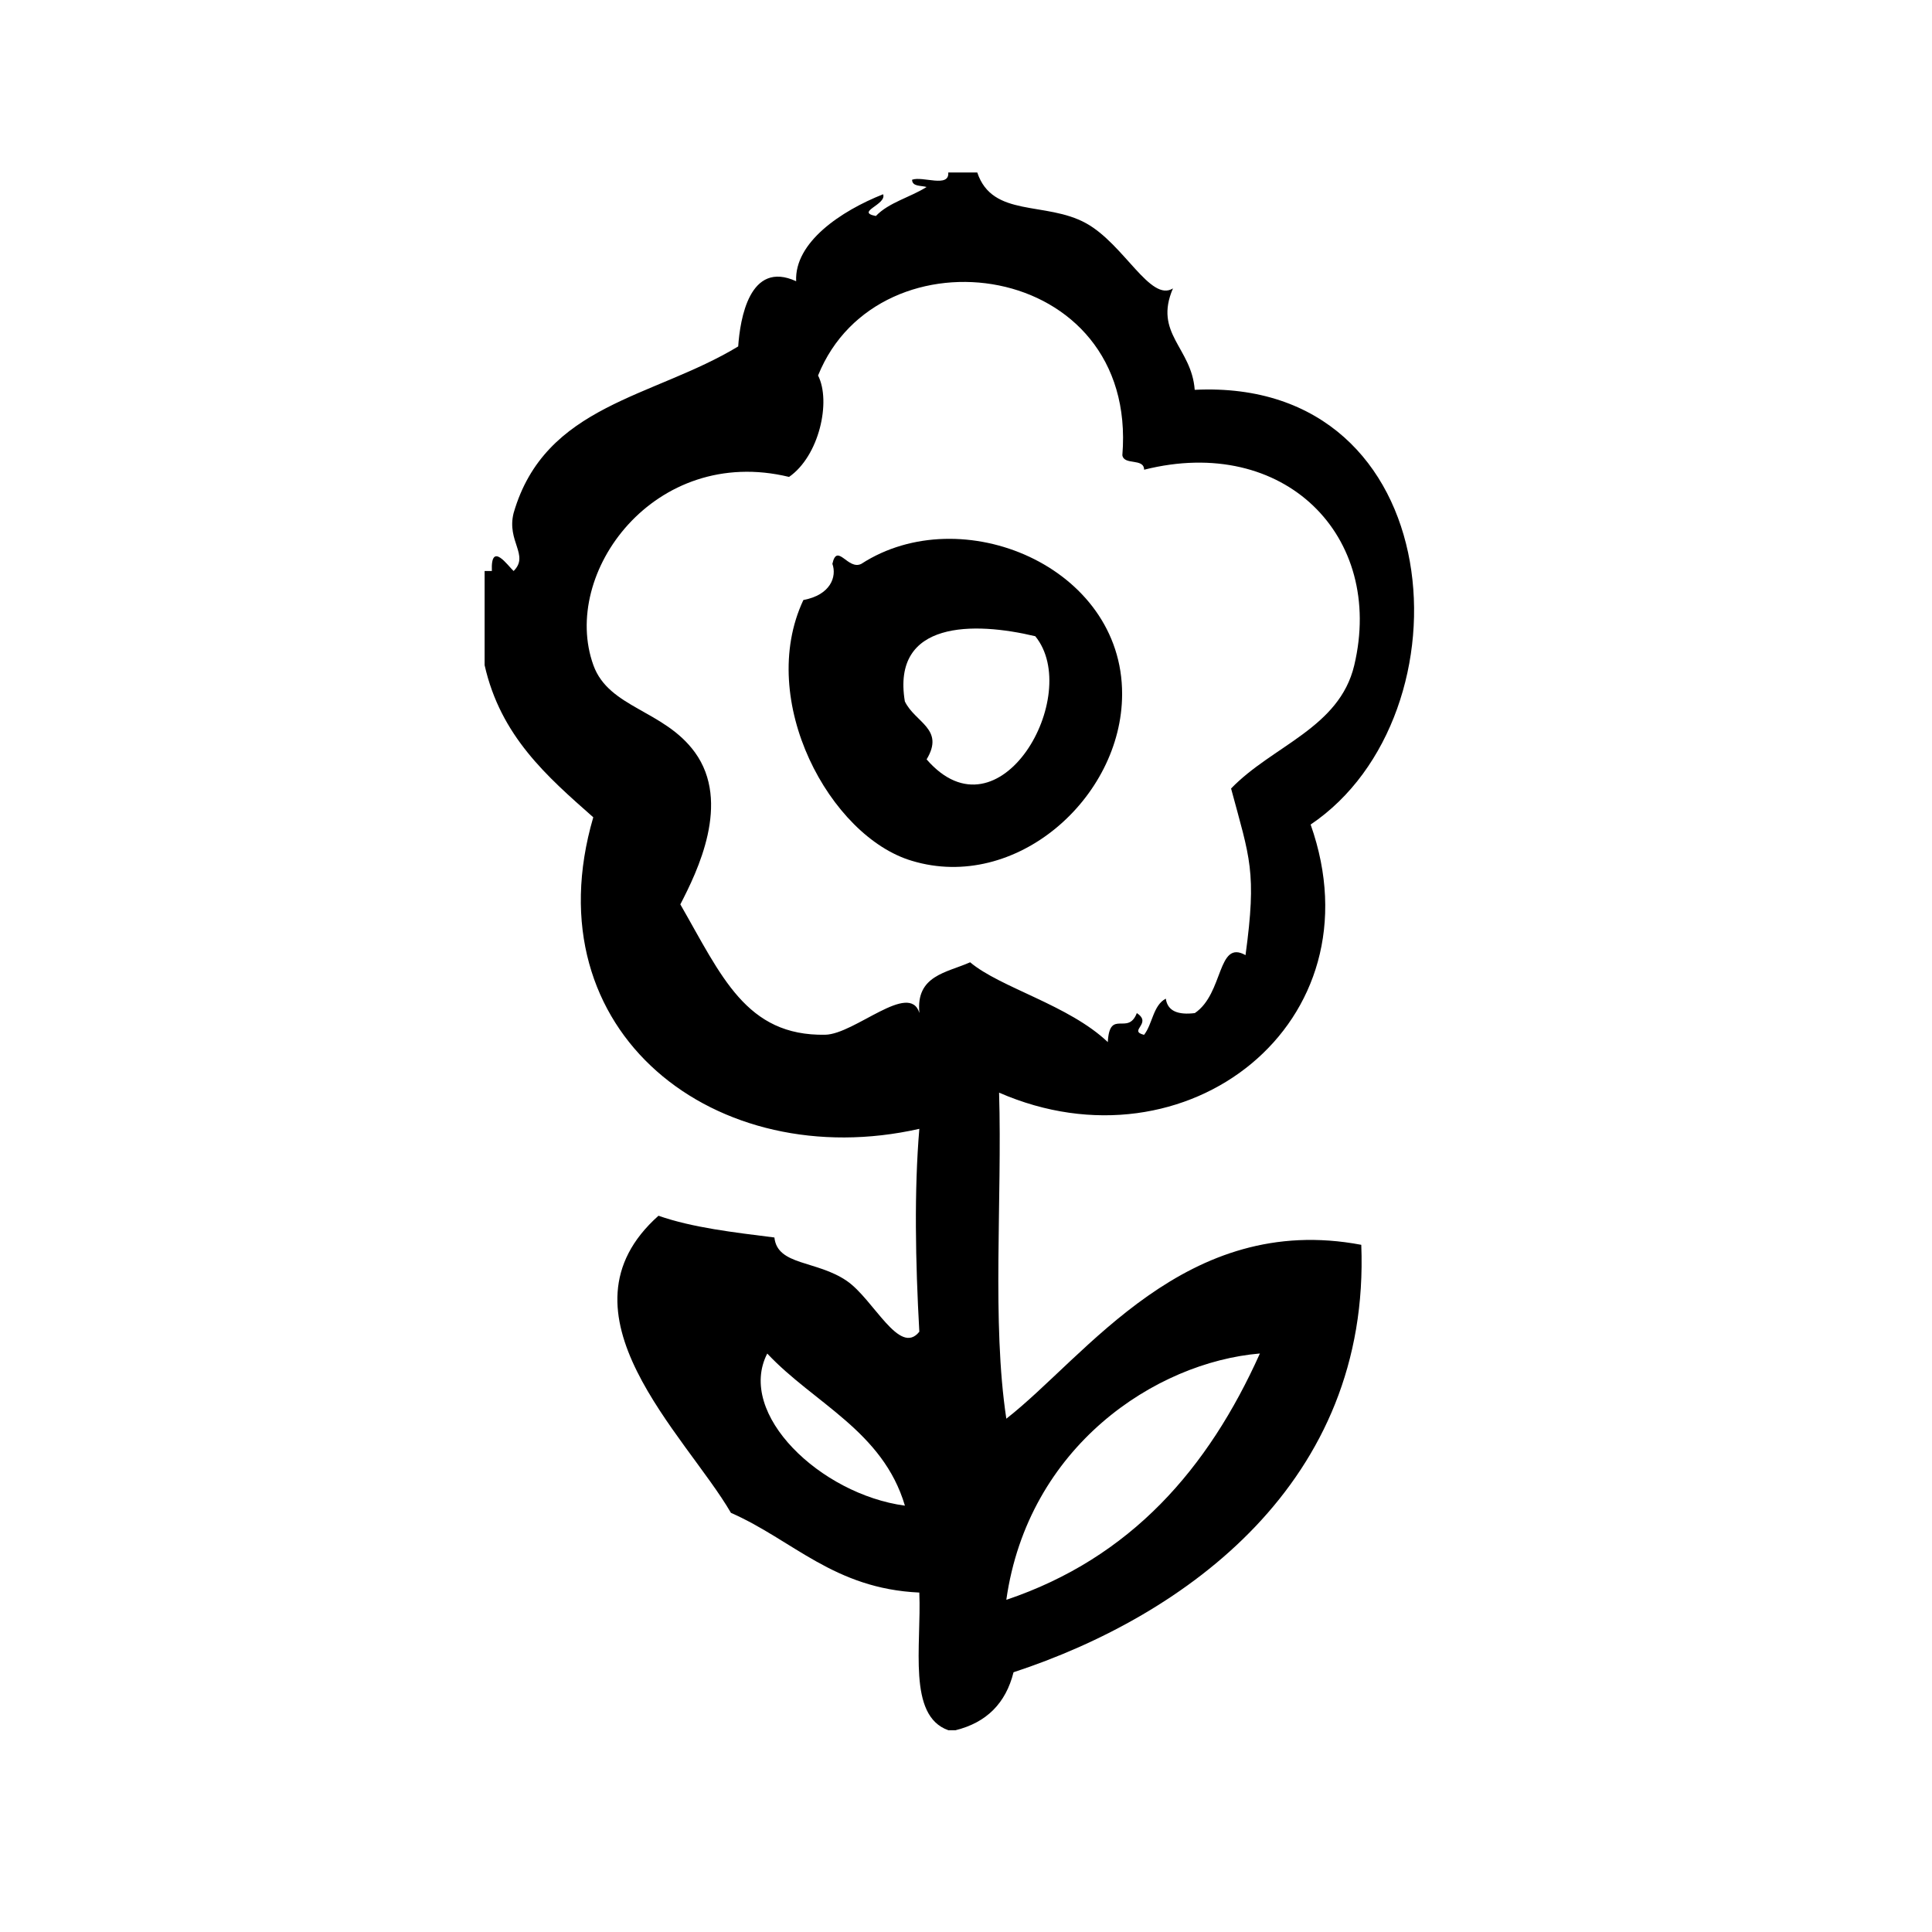
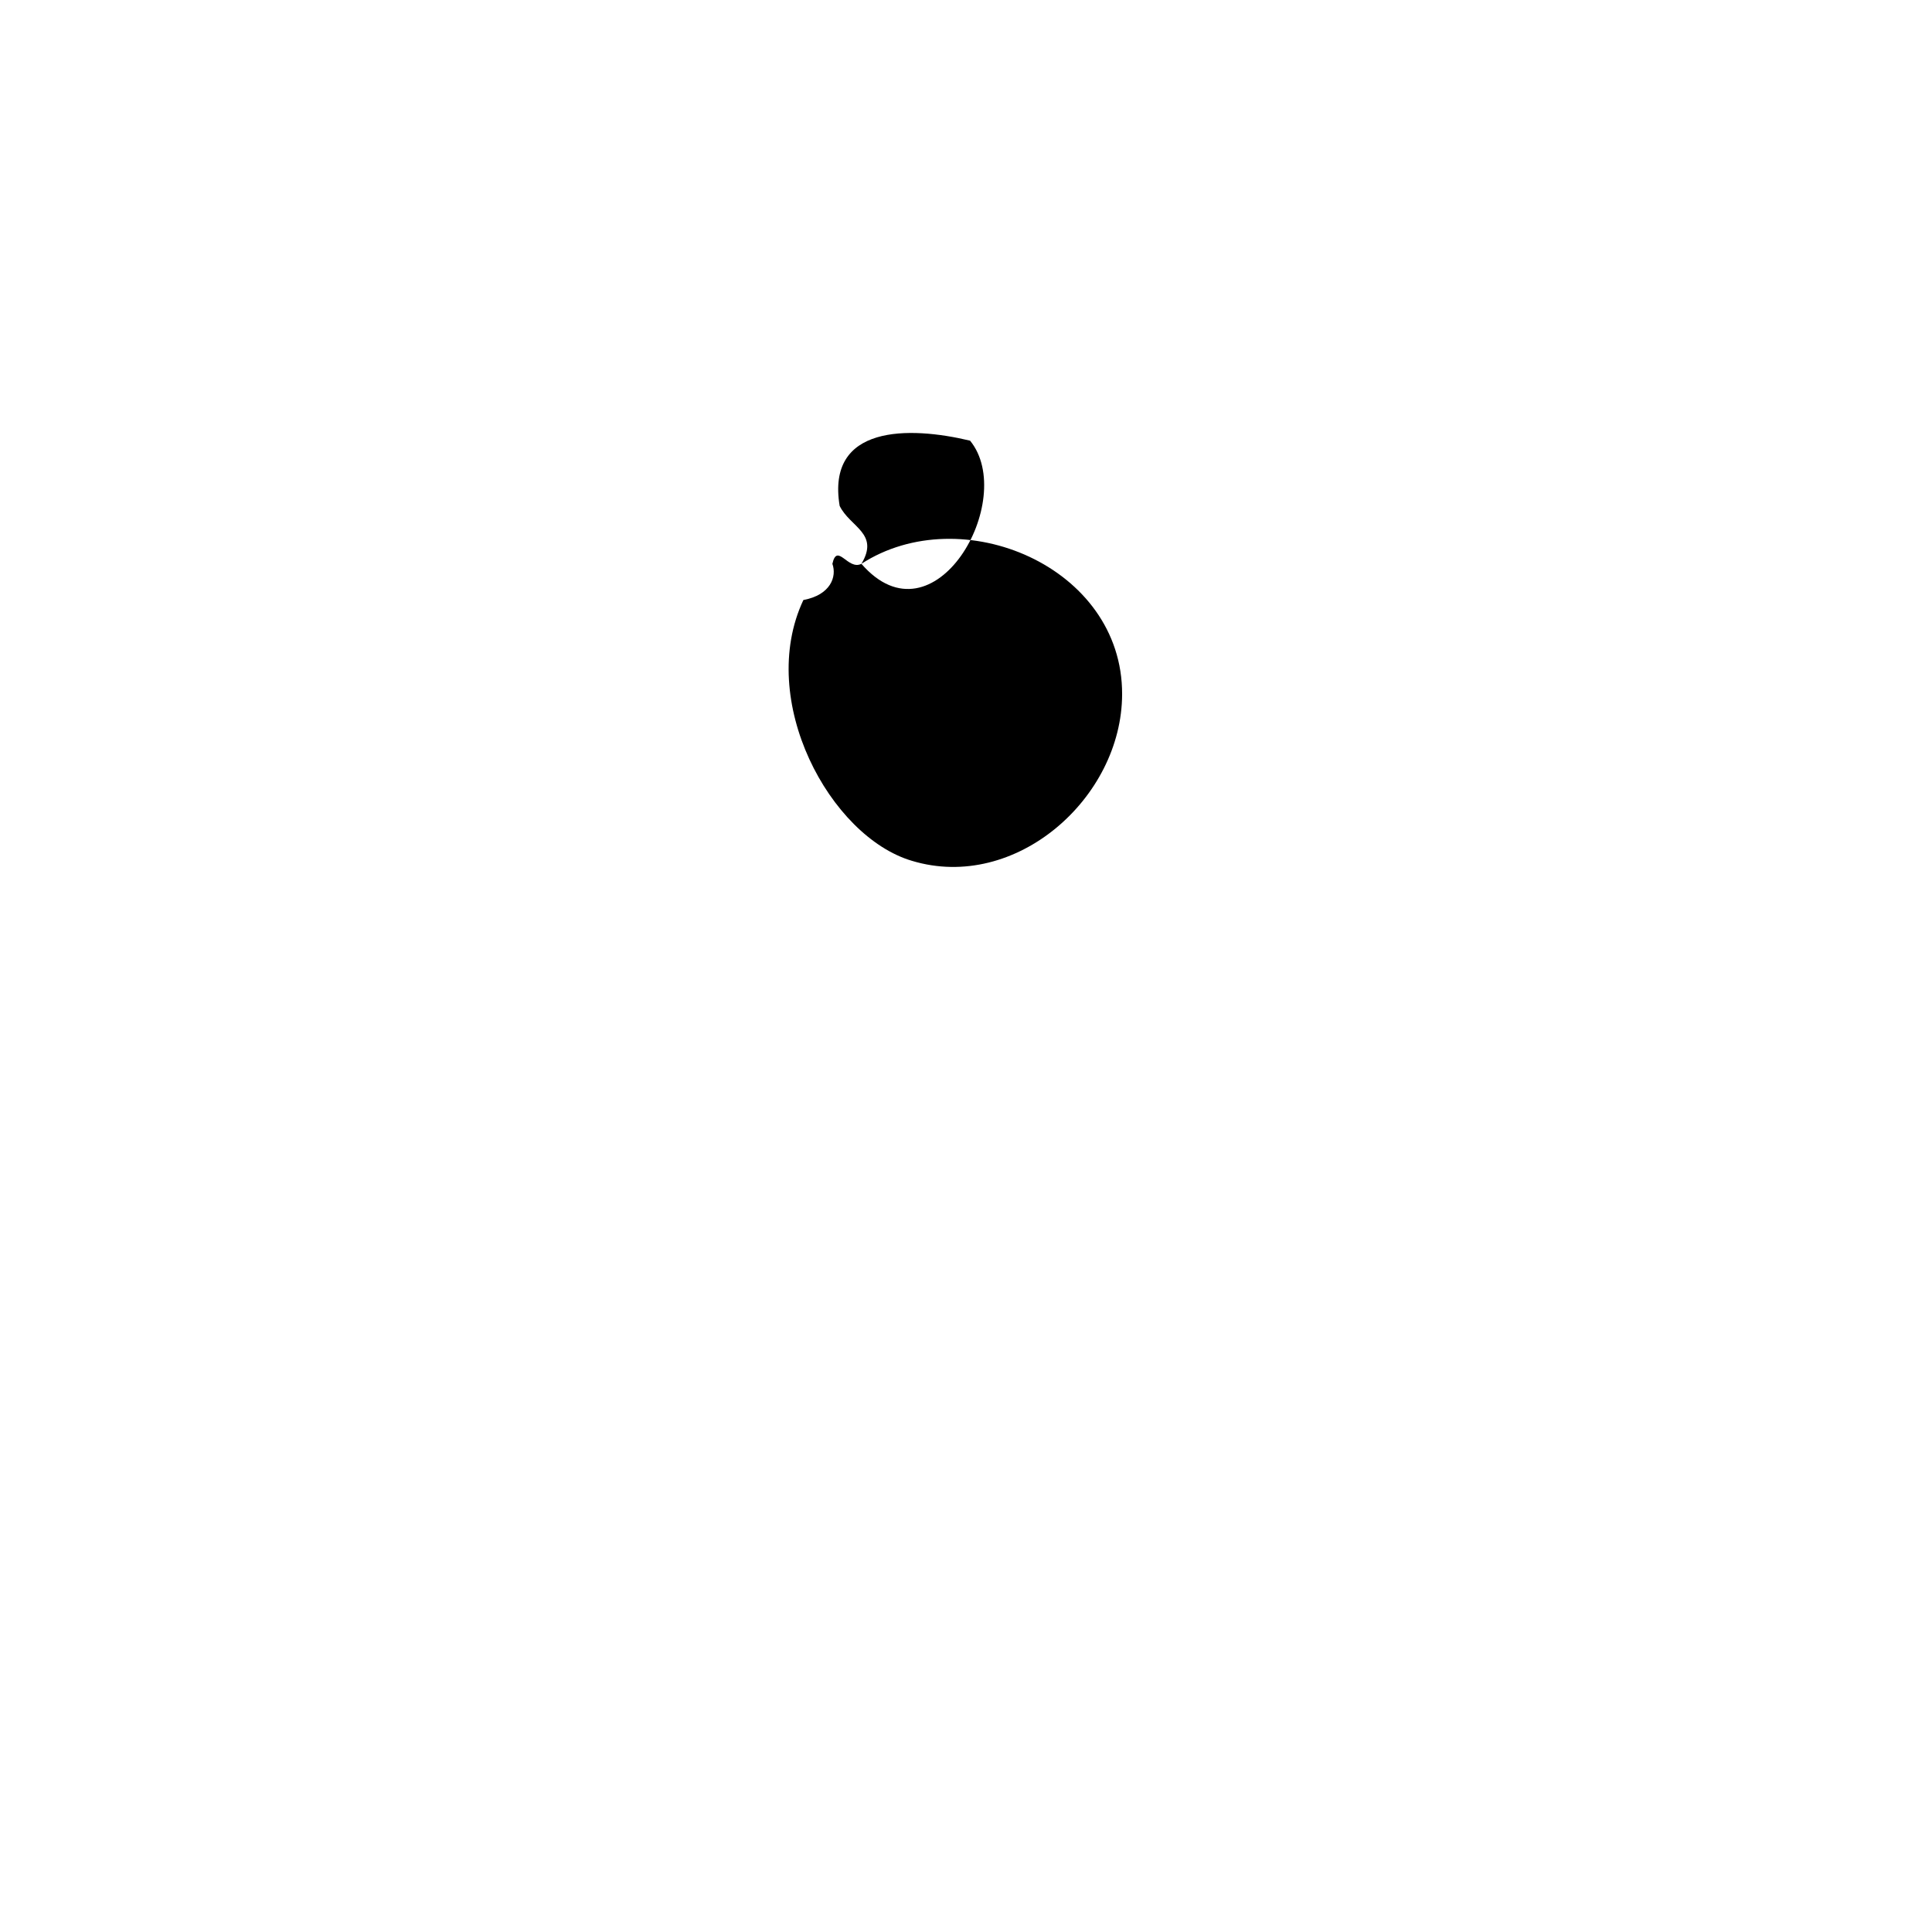
<svg xmlns="http://www.w3.org/2000/svg" width="128pt" height="128pt" version="1.1" viewBox="0 0 128 128">
  <g fill-rule="evenodd">
-     <path d="m57.07 37.355c-0.895 0.457-1.605-1.438-1.922 0 0.305 0.855-0.121 2.062-1.922 2.398-3.125 6.652 1.77 15.684 7.199 17.281 6.867 2.07 13.906-4.164 13.918-11.039 0.027-8.473-10.652-12.93-17.273-8.641zm4.32 12.957c1.219-2.023-0.758-2.43-1.441-3.84-0.895-5.371 4.594-5.289 8.641-4.32 3.172 3.887-2.367 13.727-7.199 8.16z" />
-     <path d="m66.672 93.992c-0.969-6.391-0.27-14.453-0.48-21.602 12.43 5.426 25.277-4.633 20.641-17.762 10.758-7.242 9.328-29.633-7.68-28.801-0.207-2.809-2.734-3.727-1.441-6.719-1.496 0.934-3.238-2.93-5.762-4.32-2.672-1.469-6.199-0.352-7.203-3.359h-1.922c0.082 1.043-1.703 0.219-2.398 0.48 0.012 0.465 0.586 0.371 0.961 0.48-1.078 0.684-2.5 1.02-3.359 1.922-1.391-0.27 0.734-0.75 0.48-1.441-2.793 1.105-5.883 3.184-5.762 5.762-3.094-1.422-3.715 2.519-3.84 4.32-5.625 3.41-12.793 3.828-14.879 11.039-0.473 1.879 1.059 2.789 0 3.84-0.367-0.328-1.523-2.023-1.441 0h-0.48v6.238c1.059 4.703 4.141 7.379 7.199 10.078-4.172 14.285 8.164 23.68 21.602 20.641-0.344 4.082-0.262 8.781 0 13.441-1.316 1.652-3.023-2.141-4.801-3.363-2.008-1.379-4.602-1.004-4.801-2.879-2.699-0.34-5.43-0.652-7.68-1.441-7.195 6.414 1.805 14.527 4.801 19.684 4.113 1.809 6.816 5.023 12.48 5.281 0.148 3.531-0.801 8.16 1.922 9.121h0.48c2.051-0.508 3.328-1.789 3.84-3.84 11.43-3.754 23.656-12.598 23.039-28.32-11.648-2.199-18.207 7.379-23.516 11.52zm-15.84-4.316c3.098 3.301 7.66 5.137 9.121 10.078-5.582-0.75-11.176-6.074-9.121-10.078zm13.441-25.922c-1.547 0.691-3.613 0.867-3.359 3.359-0.66-2.125-4.281 1.402-6.238 1.441-5.25 0.098-6.875-3.894-9.602-8.637 1.117-2.16 3.383-6.75 0.961-10.078-2.043-2.805-5.695-2.93-6.719-5.762-2.207-6.098 4.055-14.637 12.961-12.48 1.992-1.379 2.801-4.992 1.922-6.719 4.016-9.973 21.219-7.699 20.16 5.281 0.109 0.691 1.434 0.168 1.441 0.961 9.289-2.34 15.957 4.398 13.922 12.961-0.988 4.156-5.422 5.32-8.16 8.16 1.246 4.637 1.711 5.492 0.957 11.039-1.879-1.062-1.434 2.543-3.359 3.84-1.094 0.133-1.805-0.117-1.922-0.957-0.844 0.438-0.879 1.684-1.441 2.398-1.086-0.27 0.582-0.746-0.48-1.441-0.586 1.531-1.805-0.32-1.922 1.922-2.586-2.461-7.125-3.602-9.121-5.289zm2.398 42.238c1.441-10.156 9.875-15.734 16.801-16.32-3.422 7.621-8.539 13.539-16.801 16.32z" />
+     <path d="m57.07 37.355c-0.895 0.457-1.605-1.438-1.922 0 0.305 0.855-0.121 2.062-1.922 2.398-3.125 6.652 1.77 15.684 7.199 17.281 6.867 2.07 13.906-4.164 13.918-11.039 0.027-8.473-10.652-12.93-17.273-8.641zc1.219-2.023-0.758-2.43-1.441-3.84-0.895-5.371 4.594-5.289 8.641-4.32 3.172 3.887-2.367 13.727-7.199 8.16z" />
  </g>
</svg>